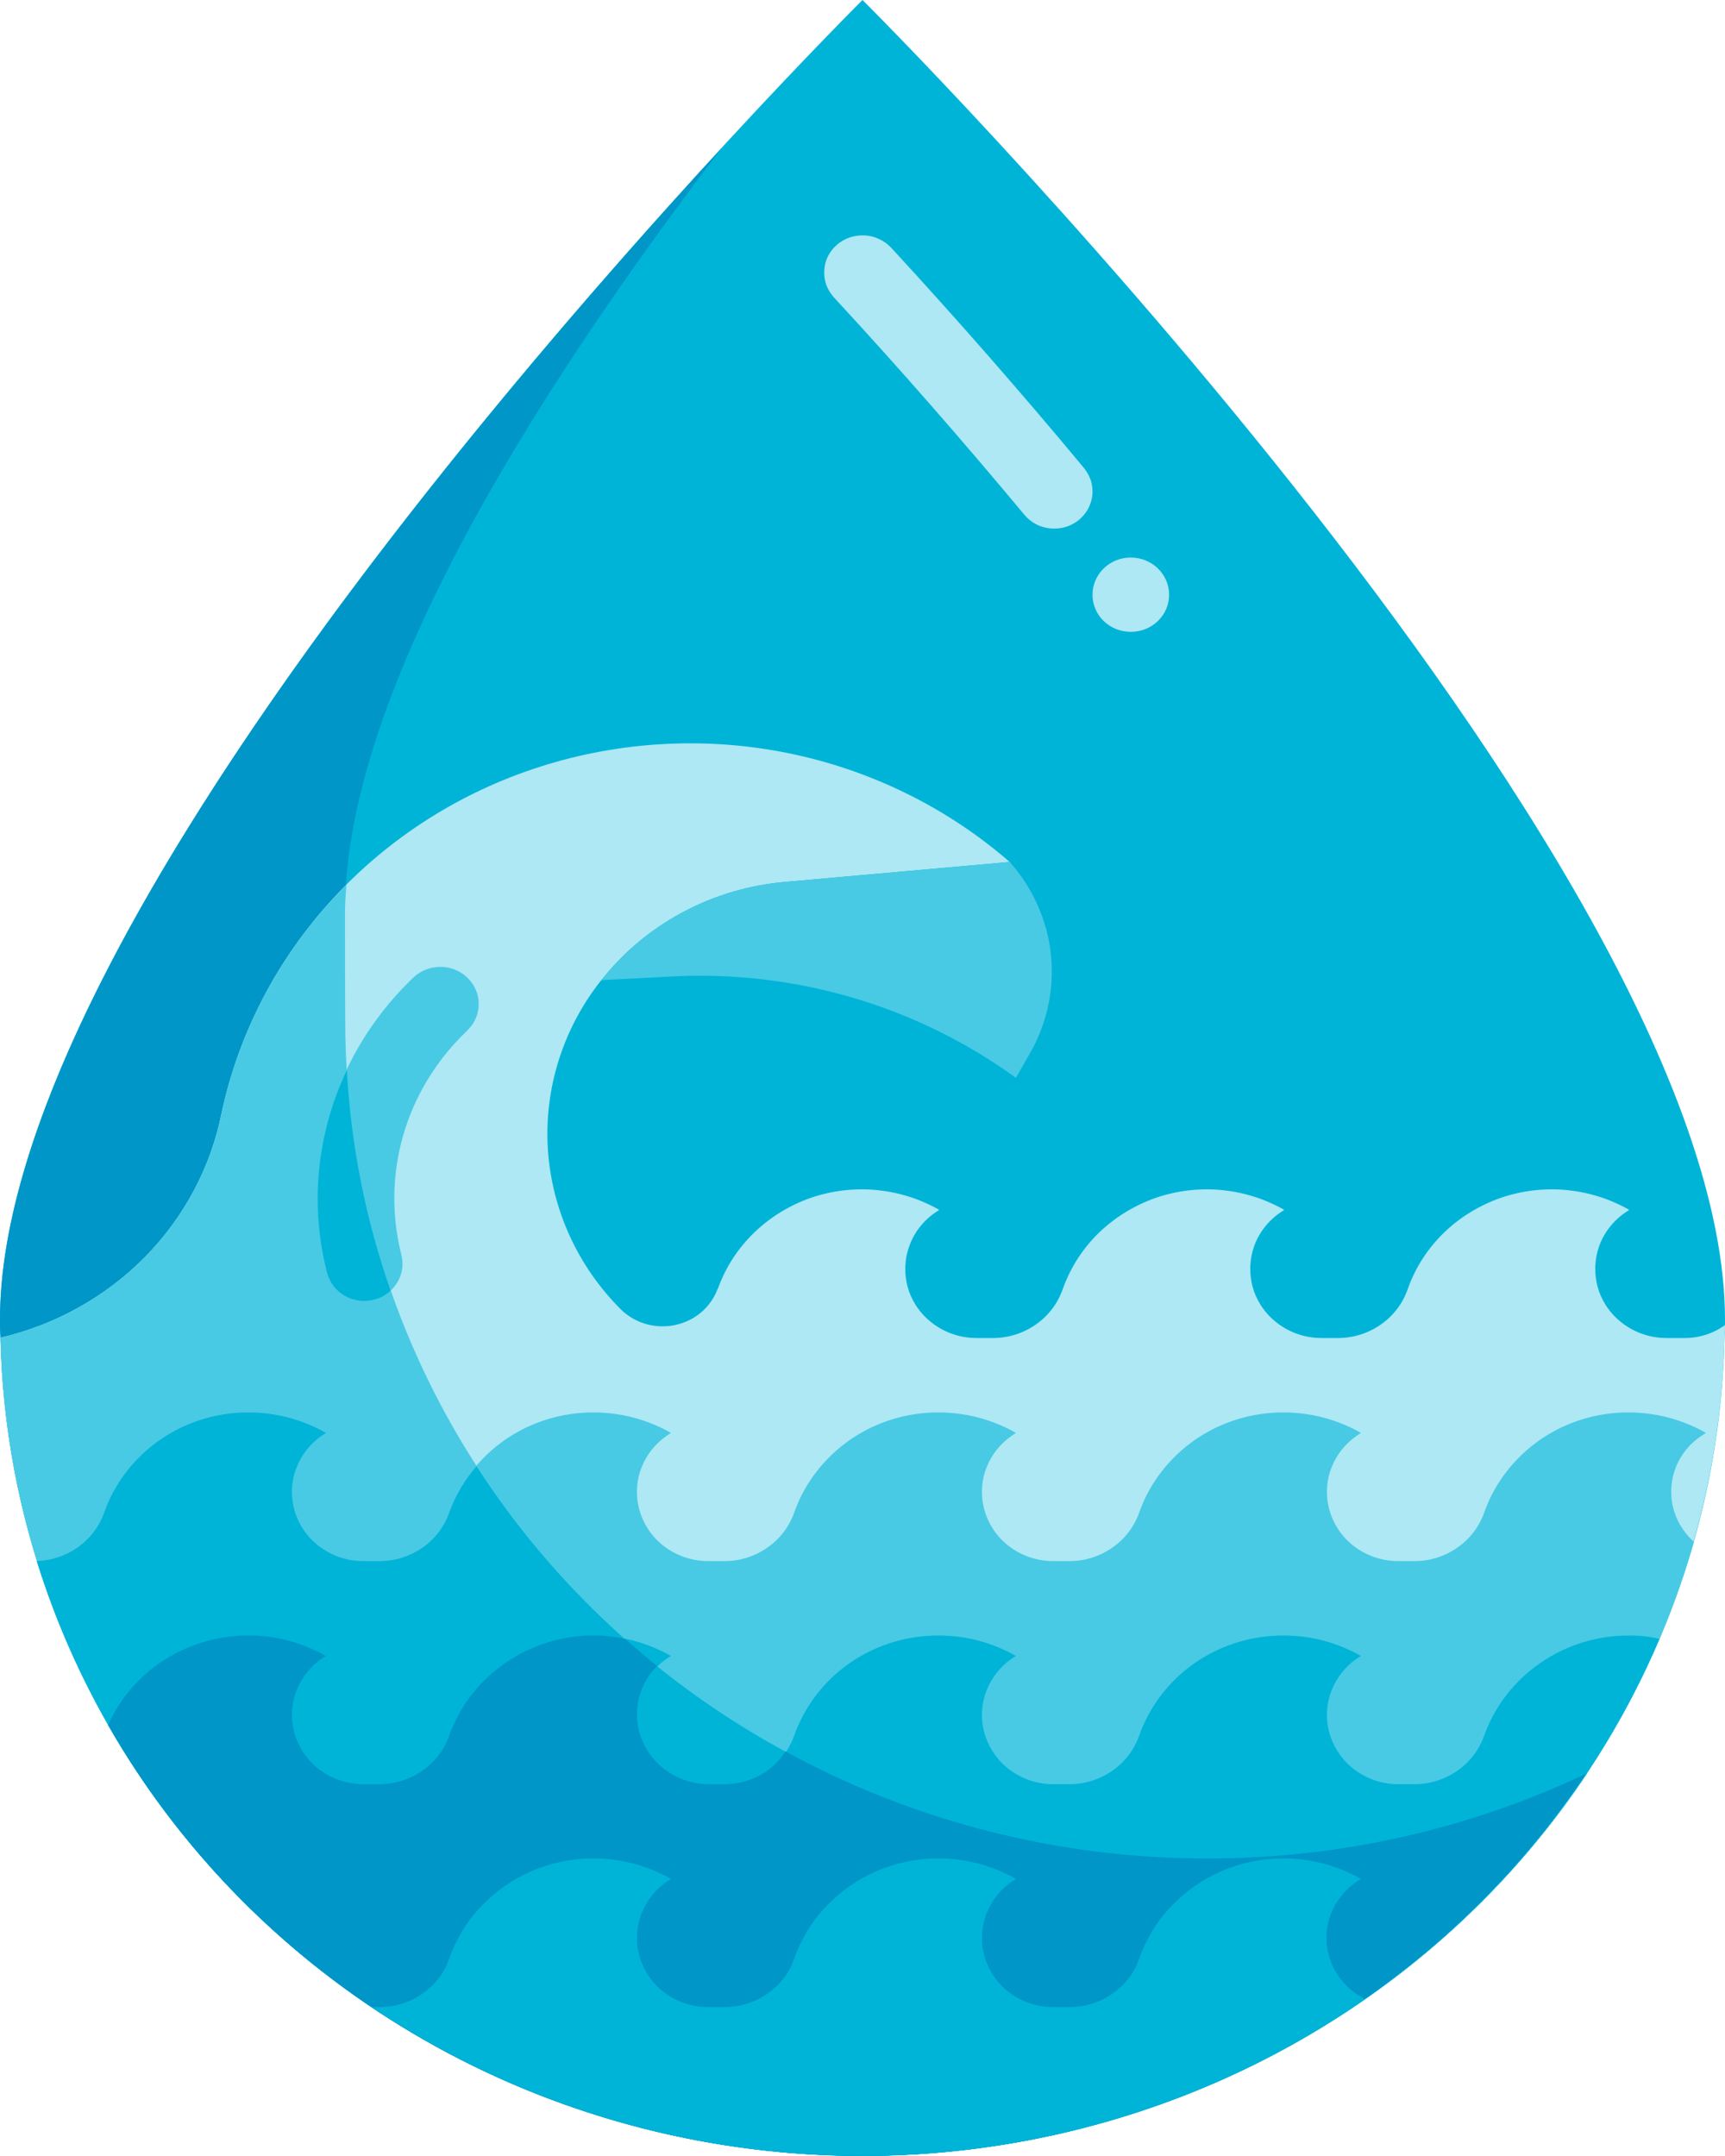
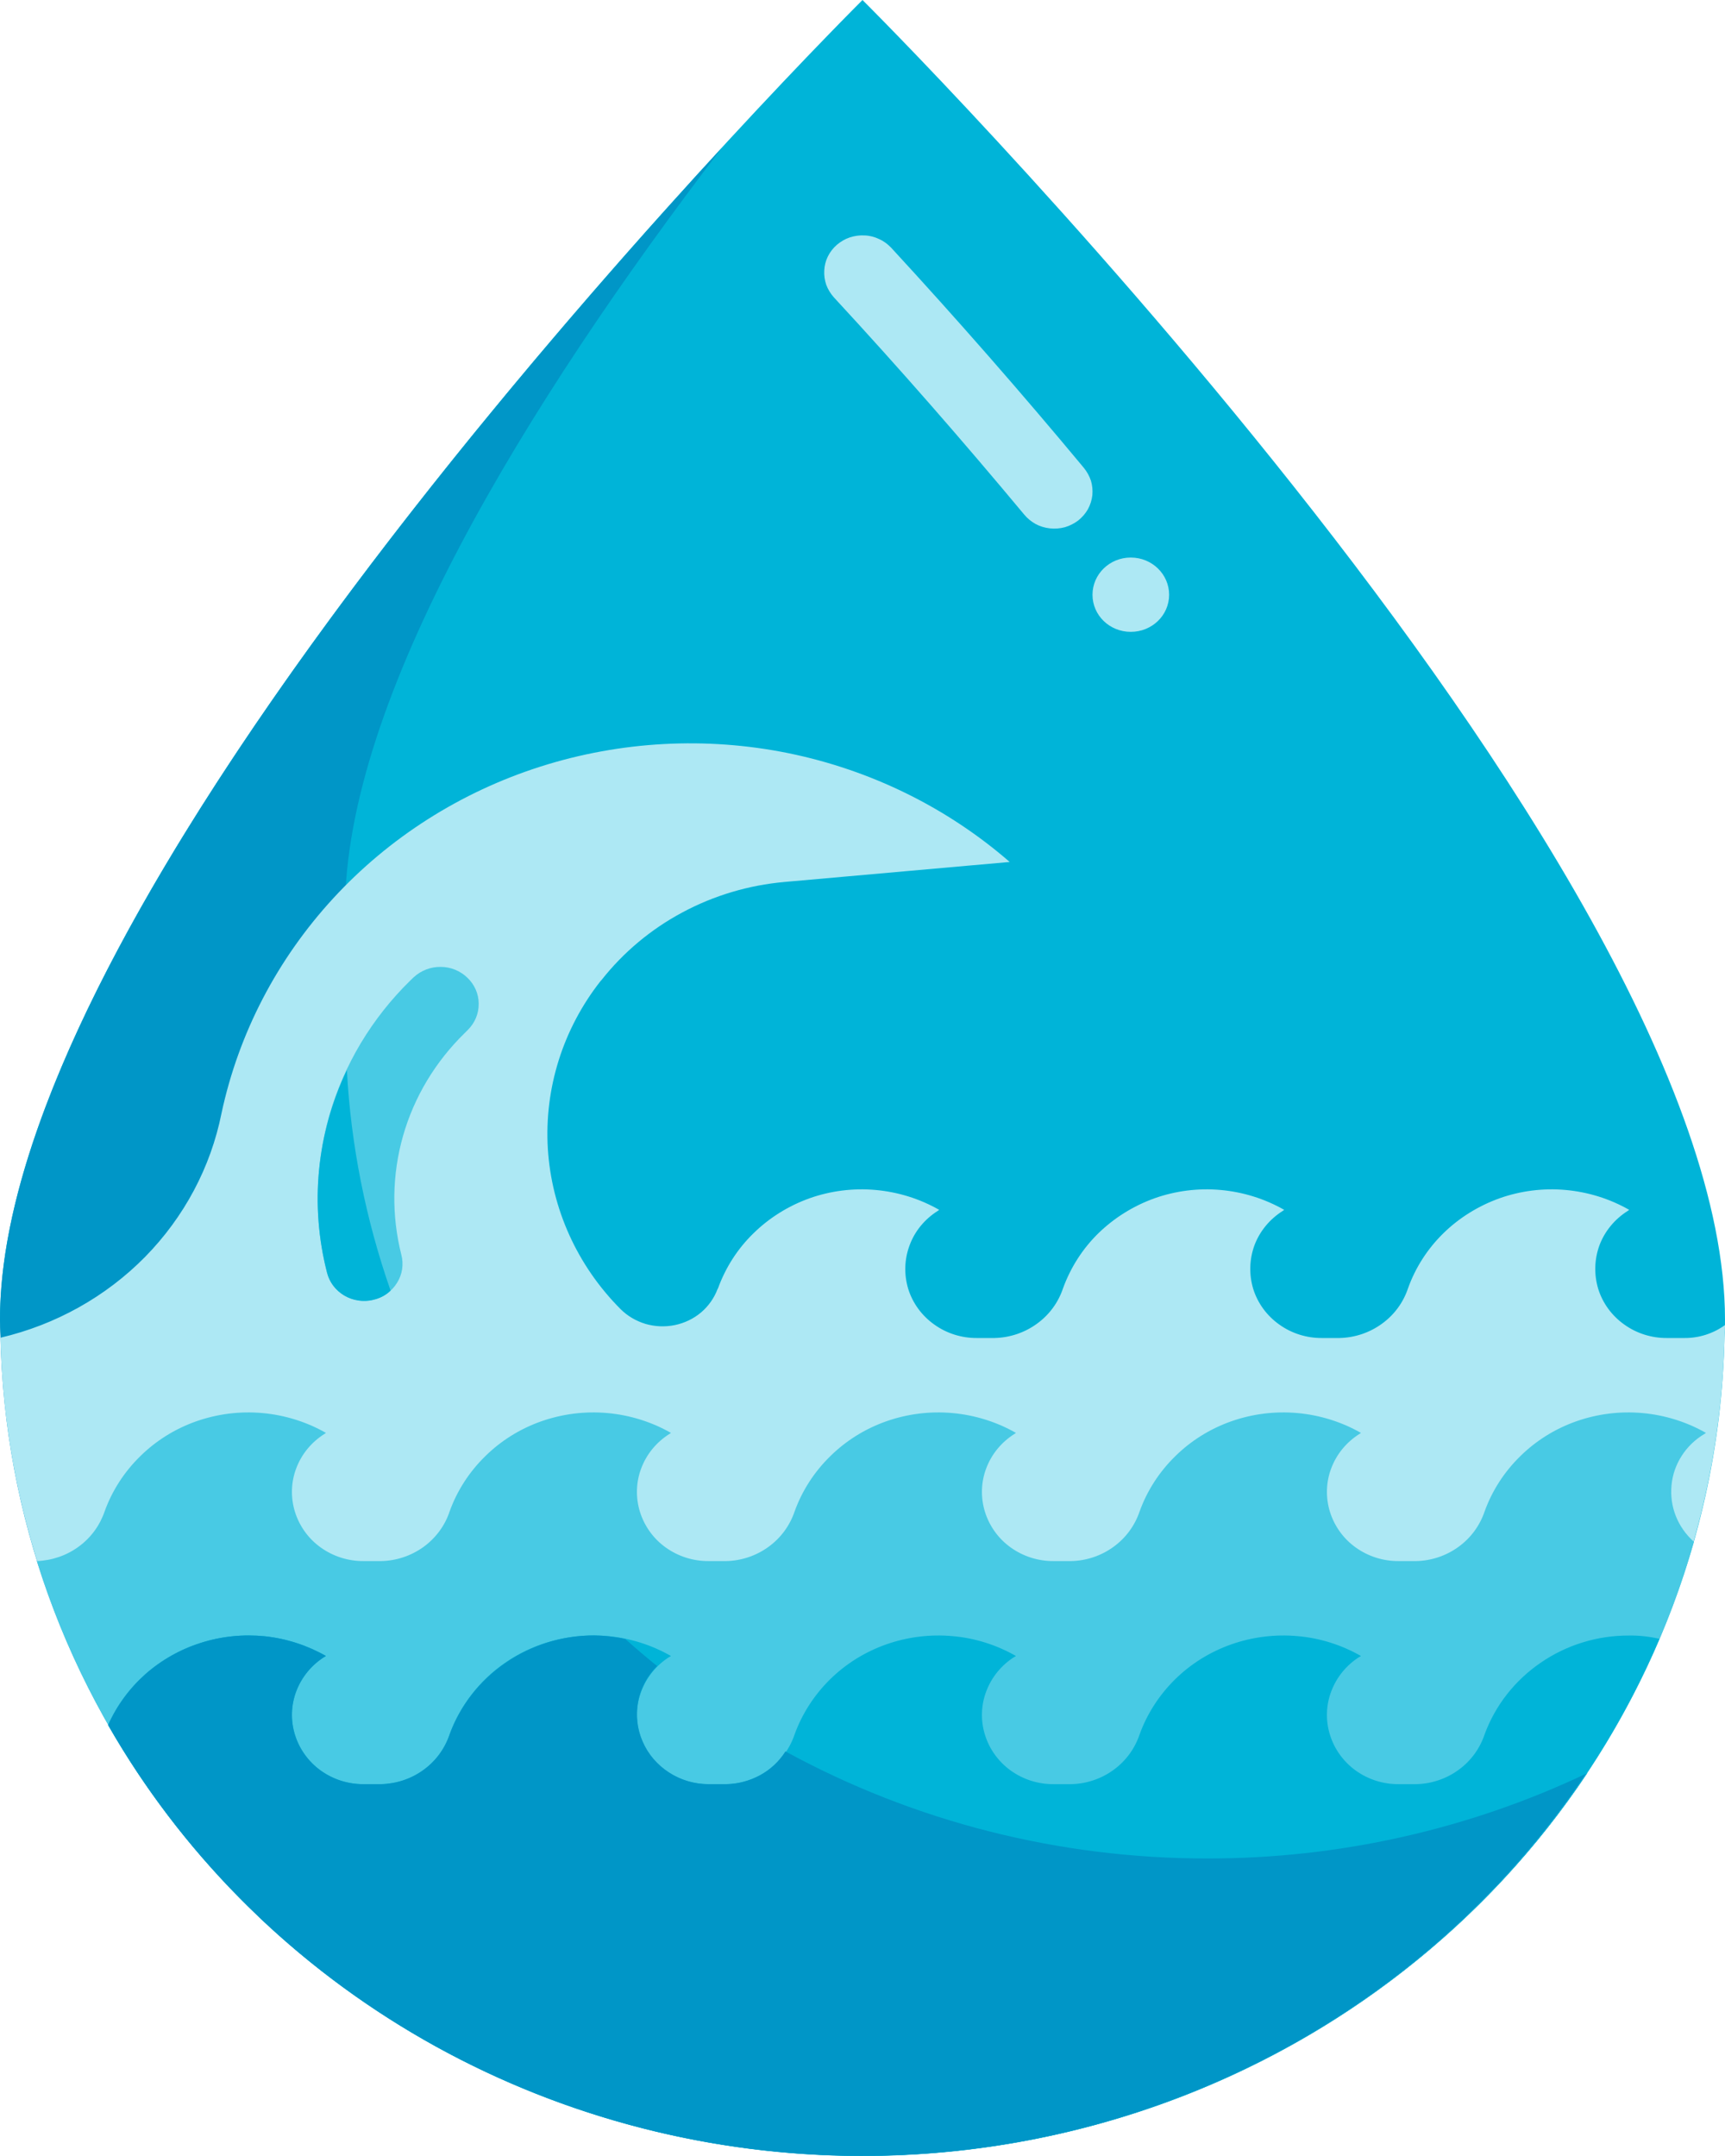
<svg xmlns="http://www.w3.org/2000/svg" width="12" height="15" viewBox="0 0 12 15" fill="none">
-   <path d="M12 9.18C12 9.216 12 9.255 11.997 9.291C11.968 10.815 11.323 12.267 10.202 13.334C9.081 14.401 7.572 15 6.001 15C4.43 15 2.921 14.403 1.8 13.336C0.678 12.269 0.033 10.818 0.003 9.294C6.1094e-08 9.255 0 9.219 0 9.18C0 5.966 6 0 6 0C6 0 12 5.966 12 9.18Z" fill="#00B4D8" />
+   <path d="M12 9.18C12 9.216 12 9.255 11.997 9.291C11.968 10.815 11.323 12.267 10.202 13.334C9.081 14.401 7.572 15 6.001 15C4.43 15 2.921 14.403 1.8 13.336C6.1094e-08 9.255 0 9.219 0 9.18C0 5.966 6 0 6 0C6 0 12 5.966 12 9.18Z" fill="#00B4D8" />
  <path d="M11.043 12.335C10.345 13.383 9.32 14.185 8.117 14.625C6.915 15.064 5.598 15.118 4.362 14.777C3.126 14.436 2.035 13.72 1.25 12.733C0.465 11.746 0.028 10.54 0.003 9.294C6.1094e-08 9.255 0 9.219 0 9.18C0 6.791 3.32 2.876 5.021 1.029C3.656 2.816 2.4 4.864 2.4 6.336C2.4 6.375 2.4 7.187 2.403 7.225C2.422 8.203 2.696 9.161 3.199 10.009C3.701 10.857 4.416 11.569 5.277 12.078C6.139 12.588 7.118 12.878 8.126 12.923C9.134 12.968 10.137 12.766 11.043 12.335Z" fill="#0096C7" />
  <path d="M12 9.219C12 9.243 11.999 9.267 11.997 9.291C11.966 10.813 11.322 12.262 10.202 13.328C9.083 14.394 7.577 14.992 6.008 14.994C4.439 14.996 2.931 14.402 1.809 13.338C0.686 12.275 0.038 10.828 0.003 9.307C0.387 9.217 0.736 9.022 1.009 8.745C1.281 8.468 1.466 8.121 1.541 7.745C1.66 7.189 1.928 6.674 2.318 6.25C2.707 5.827 3.205 5.51 3.761 5.333C4.317 5.156 4.912 5.124 5.484 5.24C6.057 5.357 6.588 5.618 7.024 5.997L5.459 6.136C5.209 6.158 4.967 6.23 4.747 6.348C4.528 6.465 4.336 6.626 4.184 6.819L4.179 6.824C3.916 7.158 3.786 7.572 3.811 7.991C3.837 8.41 4.016 8.806 4.317 9.108C4.365 9.156 4.425 9.191 4.491 9.211C4.557 9.23 4.627 9.233 4.695 9.219C4.762 9.205 4.825 9.175 4.877 9.131C4.929 9.087 4.968 9.031 4.992 8.968L4.995 8.963C5.047 8.82 5.13 8.689 5.241 8.581C5.351 8.473 5.484 8.39 5.631 8.337C5.778 8.285 5.935 8.265 6.091 8.279C6.247 8.293 6.398 8.34 6.533 8.417C6.53 8.42 6.527 8.423 6.523 8.425C6.433 8.482 6.364 8.565 6.328 8.663C6.291 8.761 6.288 8.867 6.318 8.967C6.349 9.067 6.413 9.154 6.499 9.215C6.585 9.277 6.69 9.31 6.797 9.309H6.917C7.024 9.307 7.128 9.272 7.213 9.21C7.299 9.148 7.362 9.062 7.395 8.963C7.447 8.82 7.53 8.689 7.64 8.581C7.751 8.473 7.884 8.39 8.031 8.337C8.178 8.285 8.335 8.265 8.491 8.279C8.647 8.293 8.798 8.34 8.933 8.417C8.93 8.42 8.927 8.423 8.923 8.425C8.833 8.482 8.764 8.565 8.727 8.663C8.691 8.761 8.688 8.867 8.718 8.967C8.749 9.067 8.813 9.154 8.899 9.215C8.985 9.277 9.09 9.31 9.197 9.309H9.317C9.424 9.307 9.528 9.272 9.613 9.21C9.699 9.148 9.762 9.062 9.795 8.963C9.846 8.82 9.93 8.689 10.04 8.581C10.15 8.473 10.284 8.39 10.431 8.337C10.578 8.285 10.735 8.265 10.891 8.279C11.047 8.293 11.198 8.34 11.333 8.417C11.33 8.42 11.327 8.423 11.323 8.425C11.233 8.482 11.164 8.565 11.127 8.663C11.091 8.761 11.088 8.867 11.118 8.967C11.149 9.067 11.213 9.154 11.299 9.215C11.385 9.277 11.49 9.31 11.597 9.309H11.717C11.819 9.31 11.918 9.278 12 9.219Z" fill="#ADE8F4" />
-   <path d="M8.4 12.93C6.829 12.93 5.321 12.333 4.199 11.266C3.078 10.199 2.433 8.748 2.403 7.225C2.4 7.186 2.4 6.374 2.4 6.336C2.4 6.277 2.406 6.215 2.41 6.155C1.972 6.595 1.67 7.146 1.541 7.745C1.466 8.121 1.281 8.468 1.009 8.745C0.736 9.022 0.387 9.217 0.003 9.307C0.031 10.551 0.47 11.754 1.256 12.739C2.041 13.723 3.132 14.438 4.367 14.777C5.602 15.116 6.917 15.062 8.118 14.623C9.319 14.184 10.343 13.383 11.04 12.337C10.218 12.728 9.315 12.931 8.4 12.93ZM4.184 6.819C4.336 6.626 4.528 6.465 4.747 6.348C4.967 6.23 5.209 6.158 5.459 6.136L7.024 5.997C7.186 6.179 7.286 6.404 7.311 6.643C7.335 6.881 7.284 7.122 7.163 7.331L7.067 7.499C6.378 6.998 5.529 6.748 4.669 6.794L4.184 6.819Z" fill="#48CAE4" />
  <path d="M11.784 10.727C11.438 11.943 10.694 13.017 9.664 13.787C8.633 14.558 7.373 14.982 6.072 14.998C4.771 15.013 3.501 14.618 2.452 13.871C1.403 13.125 0.632 12.069 0.256 10.861C0.362 10.857 0.464 10.822 0.548 10.76C0.633 10.698 0.695 10.612 0.728 10.515C0.78 10.371 0.864 10.241 0.974 10.133C1.084 10.024 1.217 9.941 1.364 9.889C1.512 9.837 1.669 9.817 1.825 9.831C1.981 9.845 2.132 9.892 2.267 9.969C2.264 9.972 2.26 9.975 2.256 9.977C2.166 10.034 2.098 10.117 2.061 10.215C2.024 10.312 2.021 10.419 2.052 10.519C2.083 10.618 2.146 10.706 2.232 10.767C2.319 10.829 2.423 10.862 2.531 10.861H2.651C2.758 10.859 2.861 10.824 2.947 10.762C3.032 10.7 3.096 10.613 3.128 10.515C3.18 10.371 3.264 10.241 3.374 10.133C3.484 10.024 3.617 9.941 3.764 9.889C3.912 9.837 4.069 9.817 4.225 9.831C4.381 9.845 4.532 9.892 4.667 9.969C4.664 9.972 4.66 9.975 4.656 9.977C4.566 10.034 4.498 10.117 4.461 10.215C4.424 10.312 4.421 10.419 4.452 10.519C4.483 10.618 4.546 10.706 4.632 10.767C4.719 10.829 4.823 10.862 4.931 10.861H5.051C5.157 10.859 5.261 10.824 5.346 10.762C5.432 10.7 5.495 10.613 5.528 10.515C5.58 10.371 5.664 10.241 5.774 10.133C5.884 10.024 6.017 9.941 6.164 9.889C6.311 9.837 6.469 9.817 6.625 9.831C6.781 9.845 6.932 9.892 7.067 9.969C7.064 9.972 7.06 9.975 7.056 9.977C6.966 10.034 6.898 10.117 6.861 10.215C6.824 10.312 6.821 10.419 6.852 10.519C6.883 10.618 6.946 10.706 7.032 10.767C7.119 10.829 7.223 10.862 7.331 10.861H7.451C7.557 10.859 7.661 10.824 7.746 10.762C7.832 10.7 7.895 10.613 7.928 10.515C7.98 10.371 8.064 10.241 8.174 10.133C8.284 10.024 8.417 9.941 8.564 9.889C8.711 9.837 8.869 9.817 9.025 9.831C9.181 9.845 9.332 9.892 9.467 9.969C9.464 9.972 9.46 9.975 9.456 9.977C9.366 10.034 9.298 10.117 9.261 10.215C9.224 10.312 9.221 10.419 9.252 10.519C9.283 10.618 9.346 10.706 9.432 10.767C9.519 10.829 9.623 10.862 9.731 10.861H9.851C9.957 10.859 10.061 10.824 10.146 10.762C10.232 10.7 10.295 10.613 10.328 10.515C10.38 10.371 10.464 10.241 10.574 10.133C10.684 10.024 10.817 9.941 10.964 9.889C11.111 9.837 11.269 9.817 11.425 9.831C11.581 9.845 11.732 9.892 11.867 9.969C11.864 9.972 11.86 9.975 11.856 9.977C11.792 10.015 11.738 10.067 11.698 10.13C11.659 10.191 11.634 10.262 11.628 10.334C11.621 10.407 11.631 10.48 11.658 10.548C11.685 10.616 11.728 10.677 11.784 10.727Z" fill="#48CAE4" />
-   <path d="M8.4 12.93C7.383 12.931 6.383 12.681 5.494 12.203C4.604 11.726 3.854 11.037 3.315 10.201C3.234 10.294 3.171 10.4 3.128 10.515C3.096 10.613 3.032 10.7 2.947 10.762C2.861 10.824 2.758 10.859 2.651 10.861H2.531C2.423 10.862 2.319 10.829 2.232 10.767C2.146 10.706 2.083 10.618 2.052 10.519C2.021 10.419 2.024 10.312 2.061 10.215C2.098 10.117 2.166 10.034 2.256 9.977C2.26 9.975 2.264 9.972 2.267 9.969C2.132 9.892 1.981 9.845 1.825 9.831C1.669 9.817 1.511 9.837 1.364 9.889C1.217 9.941 1.084 10.024 0.974 10.133C0.864 10.241 0.78 10.371 0.728 10.515C0.695 10.612 0.633 10.698 0.548 10.76C0.464 10.822 0.362 10.857 0.256 10.861C0.586 11.924 1.224 12.873 2.092 13.596C2.961 14.319 4.025 14.786 5.158 14.941C6.292 15.097 7.448 14.934 8.489 14.473C9.53 14.012 10.414 13.272 11.035 12.339C10.215 12.729 9.313 12.931 8.4 12.93Z" fill="#00B4D8" />
  <path d="M11.544 11.402C11.113 12.414 10.396 13.287 9.476 13.921C8.555 14.556 7.469 14.926 6.342 14.988C5.215 15.051 4.093 14.804 3.104 14.276C2.115 13.747 1.3 12.959 0.752 12.002C0.812 11.867 0.9 11.747 1.011 11.648C1.122 11.55 1.254 11.475 1.397 11.43C1.541 11.384 1.692 11.369 1.842 11.384C1.992 11.4 2.137 11.447 2.267 11.521C2.264 11.524 2.26 11.527 2.256 11.528C2.166 11.585 2.098 11.669 2.061 11.767C2.024 11.864 2.021 11.971 2.052 12.07C2.083 12.17 2.146 12.257 2.232 12.319C2.319 12.381 2.423 12.414 2.531 12.413H2.651C2.758 12.411 2.861 12.376 2.946 12.314C3.032 12.252 3.095 12.165 3.128 12.066C3.18 11.923 3.264 11.793 3.374 11.684C3.484 11.576 3.617 11.493 3.764 11.441C3.911 11.389 4.069 11.369 4.225 11.383C4.381 11.396 4.532 11.444 4.667 11.521C4.664 11.524 4.66 11.527 4.656 11.528C4.566 11.585 4.498 11.669 4.461 11.767C4.424 11.864 4.421 11.971 4.452 12.07C4.483 12.17 4.546 12.257 4.632 12.319C4.719 12.381 4.823 12.414 4.931 12.413H5.051C5.157 12.411 5.261 12.376 5.346 12.314C5.432 12.252 5.495 12.165 5.528 12.066C5.58 11.923 5.664 11.793 5.774 11.684C5.884 11.576 6.017 11.493 6.164 11.441C6.311 11.389 6.469 11.369 6.625 11.383C6.781 11.396 6.932 11.444 7.067 11.521C7.064 11.524 7.06 11.527 7.056 11.528C6.966 11.585 6.898 11.669 6.861 11.767C6.824 11.864 6.821 11.971 6.852 12.07C6.883 12.17 6.946 12.257 7.032 12.319C7.119 12.381 7.223 12.414 7.331 12.413H7.451C7.557 12.411 7.661 12.376 7.746 12.314C7.832 12.252 7.895 12.165 7.928 12.066C7.98 11.923 8.064 11.793 8.174 11.684C8.284 11.576 8.417 11.493 8.564 11.441C8.711 11.389 8.869 11.369 9.025 11.383C9.181 11.396 9.332 11.444 9.467 11.521C9.464 11.524 9.46 11.527 9.456 11.528C9.366 11.585 9.298 11.669 9.261 11.767C9.224 11.864 9.221 11.971 9.252 12.07C9.283 12.17 9.346 12.257 9.432 12.319C9.519 12.381 9.623 12.414 9.731 12.413H9.851C9.957 12.411 10.061 12.376 10.146 12.314C10.232 12.252 10.295 12.165 10.328 12.066C10.402 11.865 10.538 11.691 10.718 11.568C10.898 11.444 11.113 11.378 11.333 11.379C11.404 11.378 11.475 11.386 11.544 11.402Z" fill="#00B4D8" />
  <path d="M8.4 12.93C7.371 12.931 6.36 12.675 5.464 12.185C5.42 12.254 5.36 12.311 5.287 12.351C5.215 12.39 5.134 12.412 5.051 12.413H4.931C4.832 12.413 4.737 12.385 4.655 12.332C4.573 12.279 4.509 12.205 4.471 12.117C4.432 12.029 4.422 11.933 4.439 11.839C4.457 11.746 4.503 11.659 4.571 11.591C4.496 11.53 4.422 11.468 4.35 11.403C4.279 11.387 4.206 11.379 4.133 11.378C3.913 11.378 3.698 11.444 3.518 11.568C3.338 11.691 3.202 11.865 3.128 12.066C3.095 12.165 3.032 12.252 2.946 12.314C2.861 12.376 2.758 12.41 2.651 12.413H2.531C2.423 12.414 2.319 12.381 2.232 12.319C2.146 12.257 2.083 12.17 2.052 12.07C2.021 11.971 2.024 11.864 2.061 11.766C2.098 11.669 2.166 11.585 2.256 11.528C2.26 11.527 2.264 11.524 2.267 11.521C2.137 11.447 1.992 11.4 1.842 11.384C1.692 11.369 1.541 11.384 1.397 11.43C1.254 11.475 1.122 11.55 1.011 11.648C0.9 11.747 0.812 11.867 0.752 12.002C1.254 12.88 1.982 13.618 2.866 14.143C3.749 14.668 4.758 14.961 5.793 14.996C6.829 15.03 7.855 14.803 8.774 14.338C9.692 13.873 10.47 13.184 11.032 12.341C10.213 12.729 9.312 12.931 8.4 12.93Z" fill="#0096C7" />
-   <path d="M9.496 13.908C8.491 14.607 7.288 14.988 6.051 14.999C4.814 15.009 3.604 14.648 2.587 13.964H2.651C2.758 13.962 2.861 13.927 2.947 13.865C3.032 13.803 3.096 13.717 3.128 13.618C3.18 13.475 3.264 13.344 3.374 13.236C3.484 13.128 3.617 13.045 3.764 12.992C3.912 12.94 4.069 12.92 4.225 12.934C4.381 12.948 4.532 12.995 4.667 13.072C4.664 13.075 4.66 13.078 4.656 13.08C4.566 13.137 4.498 13.22 4.461 13.318C4.424 13.416 4.421 13.522 4.452 13.622C4.483 13.722 4.546 13.809 4.632 13.87C4.719 13.932 4.823 13.965 4.931 13.964H5.051C5.158 13.962 5.261 13.927 5.347 13.865C5.432 13.803 5.496 13.717 5.528 13.618C5.58 13.475 5.664 13.344 5.774 13.236C5.884 13.128 6.017 13.045 6.164 12.992C6.312 12.94 6.469 12.92 6.625 12.934C6.781 12.948 6.932 12.995 7.067 13.072C7.064 13.075 7.06 13.078 7.056 13.08C6.966 13.137 6.898 13.22 6.861 13.318C6.824 13.416 6.821 13.522 6.852 13.622C6.883 13.722 6.946 13.809 7.032 13.87C7.119 13.932 7.223 13.965 7.331 13.964H7.451C7.558 13.962 7.661 13.927 7.747 13.865C7.832 13.803 7.896 13.717 7.928 13.618C7.98 13.475 8.064 13.344 8.174 13.236C8.284 13.128 8.417 13.045 8.564 12.992C8.711 12.94 8.869 12.92 9.025 12.934C9.181 12.948 9.332 12.995 9.467 13.072C9.464 13.075 9.46 13.078 9.456 13.08C9.383 13.125 9.323 13.188 9.283 13.263C9.243 13.337 9.224 13.421 9.228 13.505C9.232 13.589 9.259 13.671 9.306 13.741C9.353 13.812 9.419 13.869 9.496 13.908Z" fill="#00B4D8" />
  <path d="M6.199 1.723C6.175 1.698 6.147 1.677 6.115 1.663C6.084 1.648 6.049 1.639 6.014 1.638C5.98 1.636 5.944 1.641 5.911 1.652C5.878 1.663 5.848 1.681 5.822 1.703C5.769 1.749 5.737 1.813 5.734 1.882C5.732 1.916 5.737 1.95 5.748 1.982C5.76 2.014 5.778 2.043 5.801 2.069C6.256 2.561 6.696 3.065 7.124 3.579C7.146 3.606 7.173 3.628 7.203 3.645C7.234 3.662 7.268 3.672 7.303 3.676C7.338 3.68 7.374 3.677 7.408 3.668C7.442 3.658 7.473 3.642 7.501 3.621C7.528 3.599 7.551 3.573 7.568 3.543C7.585 3.512 7.595 3.479 7.599 3.445C7.602 3.411 7.599 3.377 7.589 3.344C7.578 3.311 7.561 3.281 7.539 3.254C7.106 2.733 6.659 2.222 6.199 1.723Z" fill="#ADE8F4" />
  <path d="M7.866 4.396C8.014 4.396 8.133 4.281 8.133 4.138C8.133 3.995 8.014 3.879 7.866 3.879C7.719 3.879 7.6 3.995 7.6 4.138C7.6 4.281 7.719 4.396 7.866 4.396Z" fill="#ADE8F4" />
  <path d="M2.878 6.799L2.855 6.821C2.587 7.083 2.392 7.408 2.29 7.764C2.189 8.121 2.183 8.496 2.275 8.855C2.289 8.911 2.322 8.961 2.369 8.996C2.416 9.032 2.474 9.051 2.533 9.051C2.555 9.051 2.577 9.049 2.598 9.043C2.667 9.027 2.726 8.984 2.762 8.925C2.799 8.867 2.809 8.796 2.792 8.73C2.723 8.457 2.727 8.172 2.804 7.902C2.881 7.632 3.029 7.386 3.233 7.187L3.255 7.165C3.304 7.116 3.331 7.051 3.33 6.983C3.33 6.915 3.302 6.851 3.252 6.803C3.203 6.755 3.136 6.727 3.066 6.727C2.996 6.726 2.929 6.752 2.878 6.799H2.878Z" fill="#48CAE4" />
  <path d="M2.717 8.979C2.685 9.011 2.643 9.033 2.597 9.043C2.529 9.06 2.456 9.049 2.396 9.014C2.335 8.978 2.292 8.921 2.275 8.854C2.154 8.383 2.203 7.886 2.413 7.445C2.441 7.967 2.544 8.483 2.717 8.979Z" fill="#00B4D8" />
</svg>